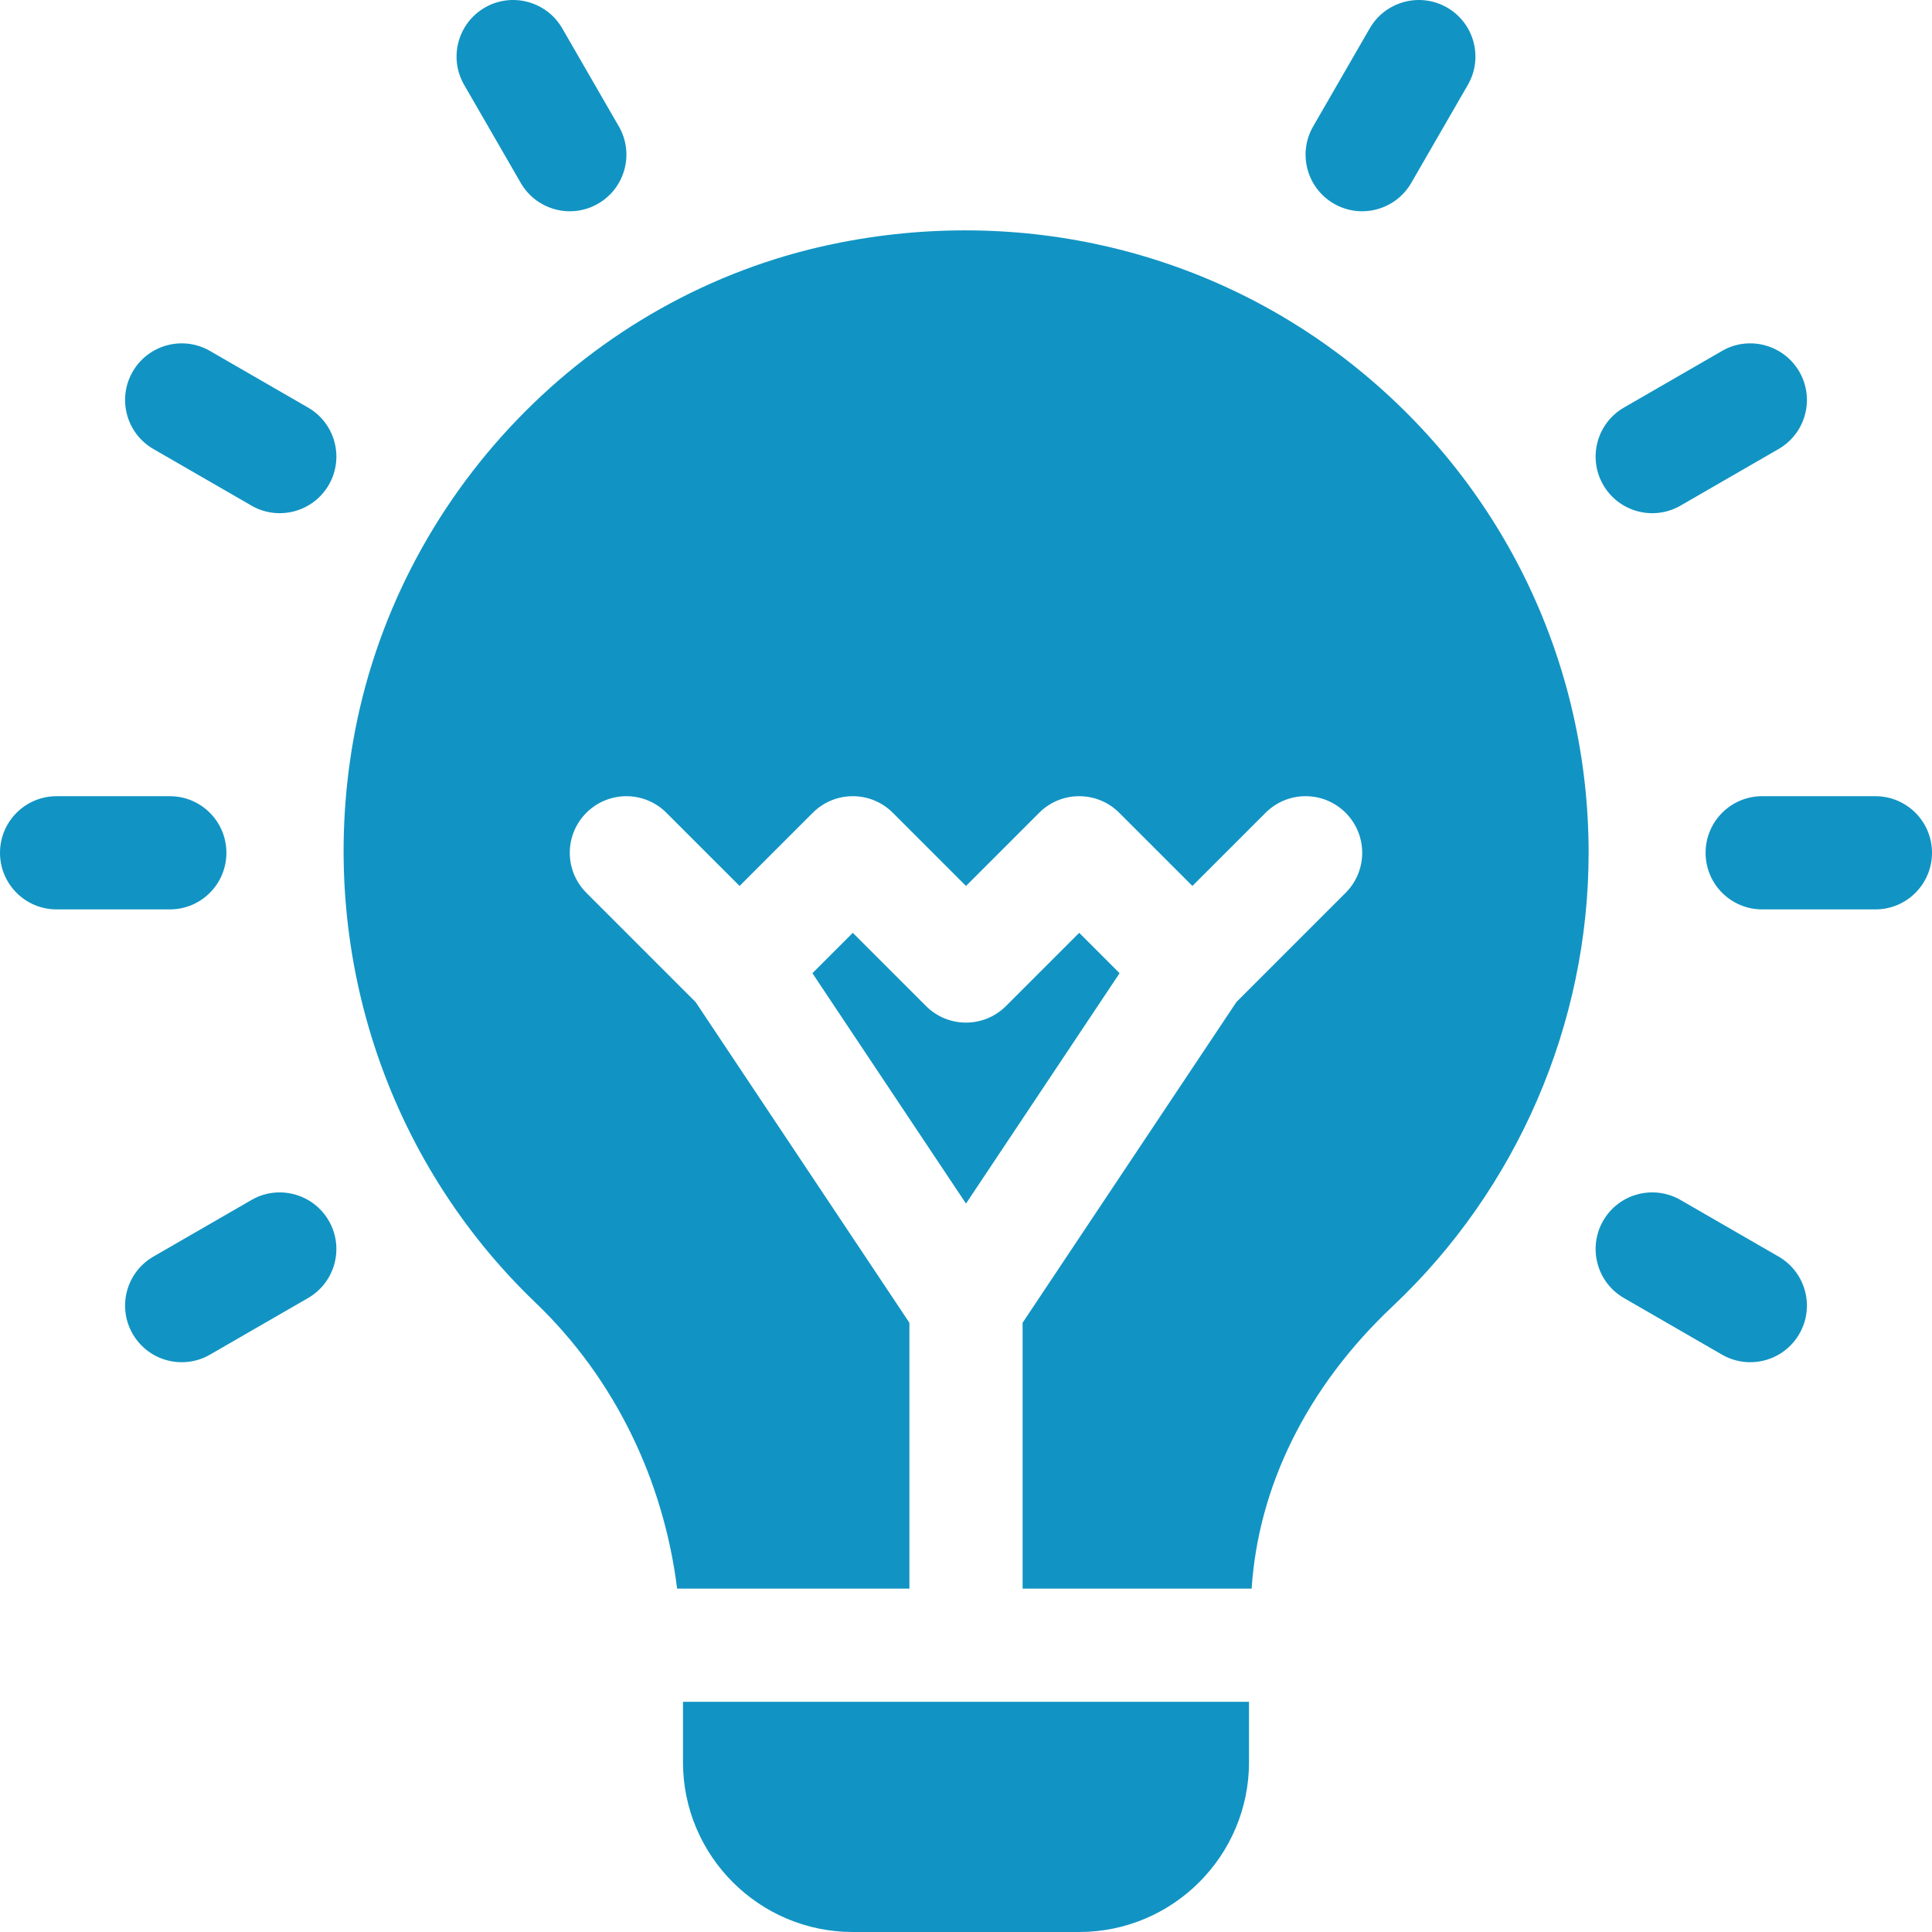
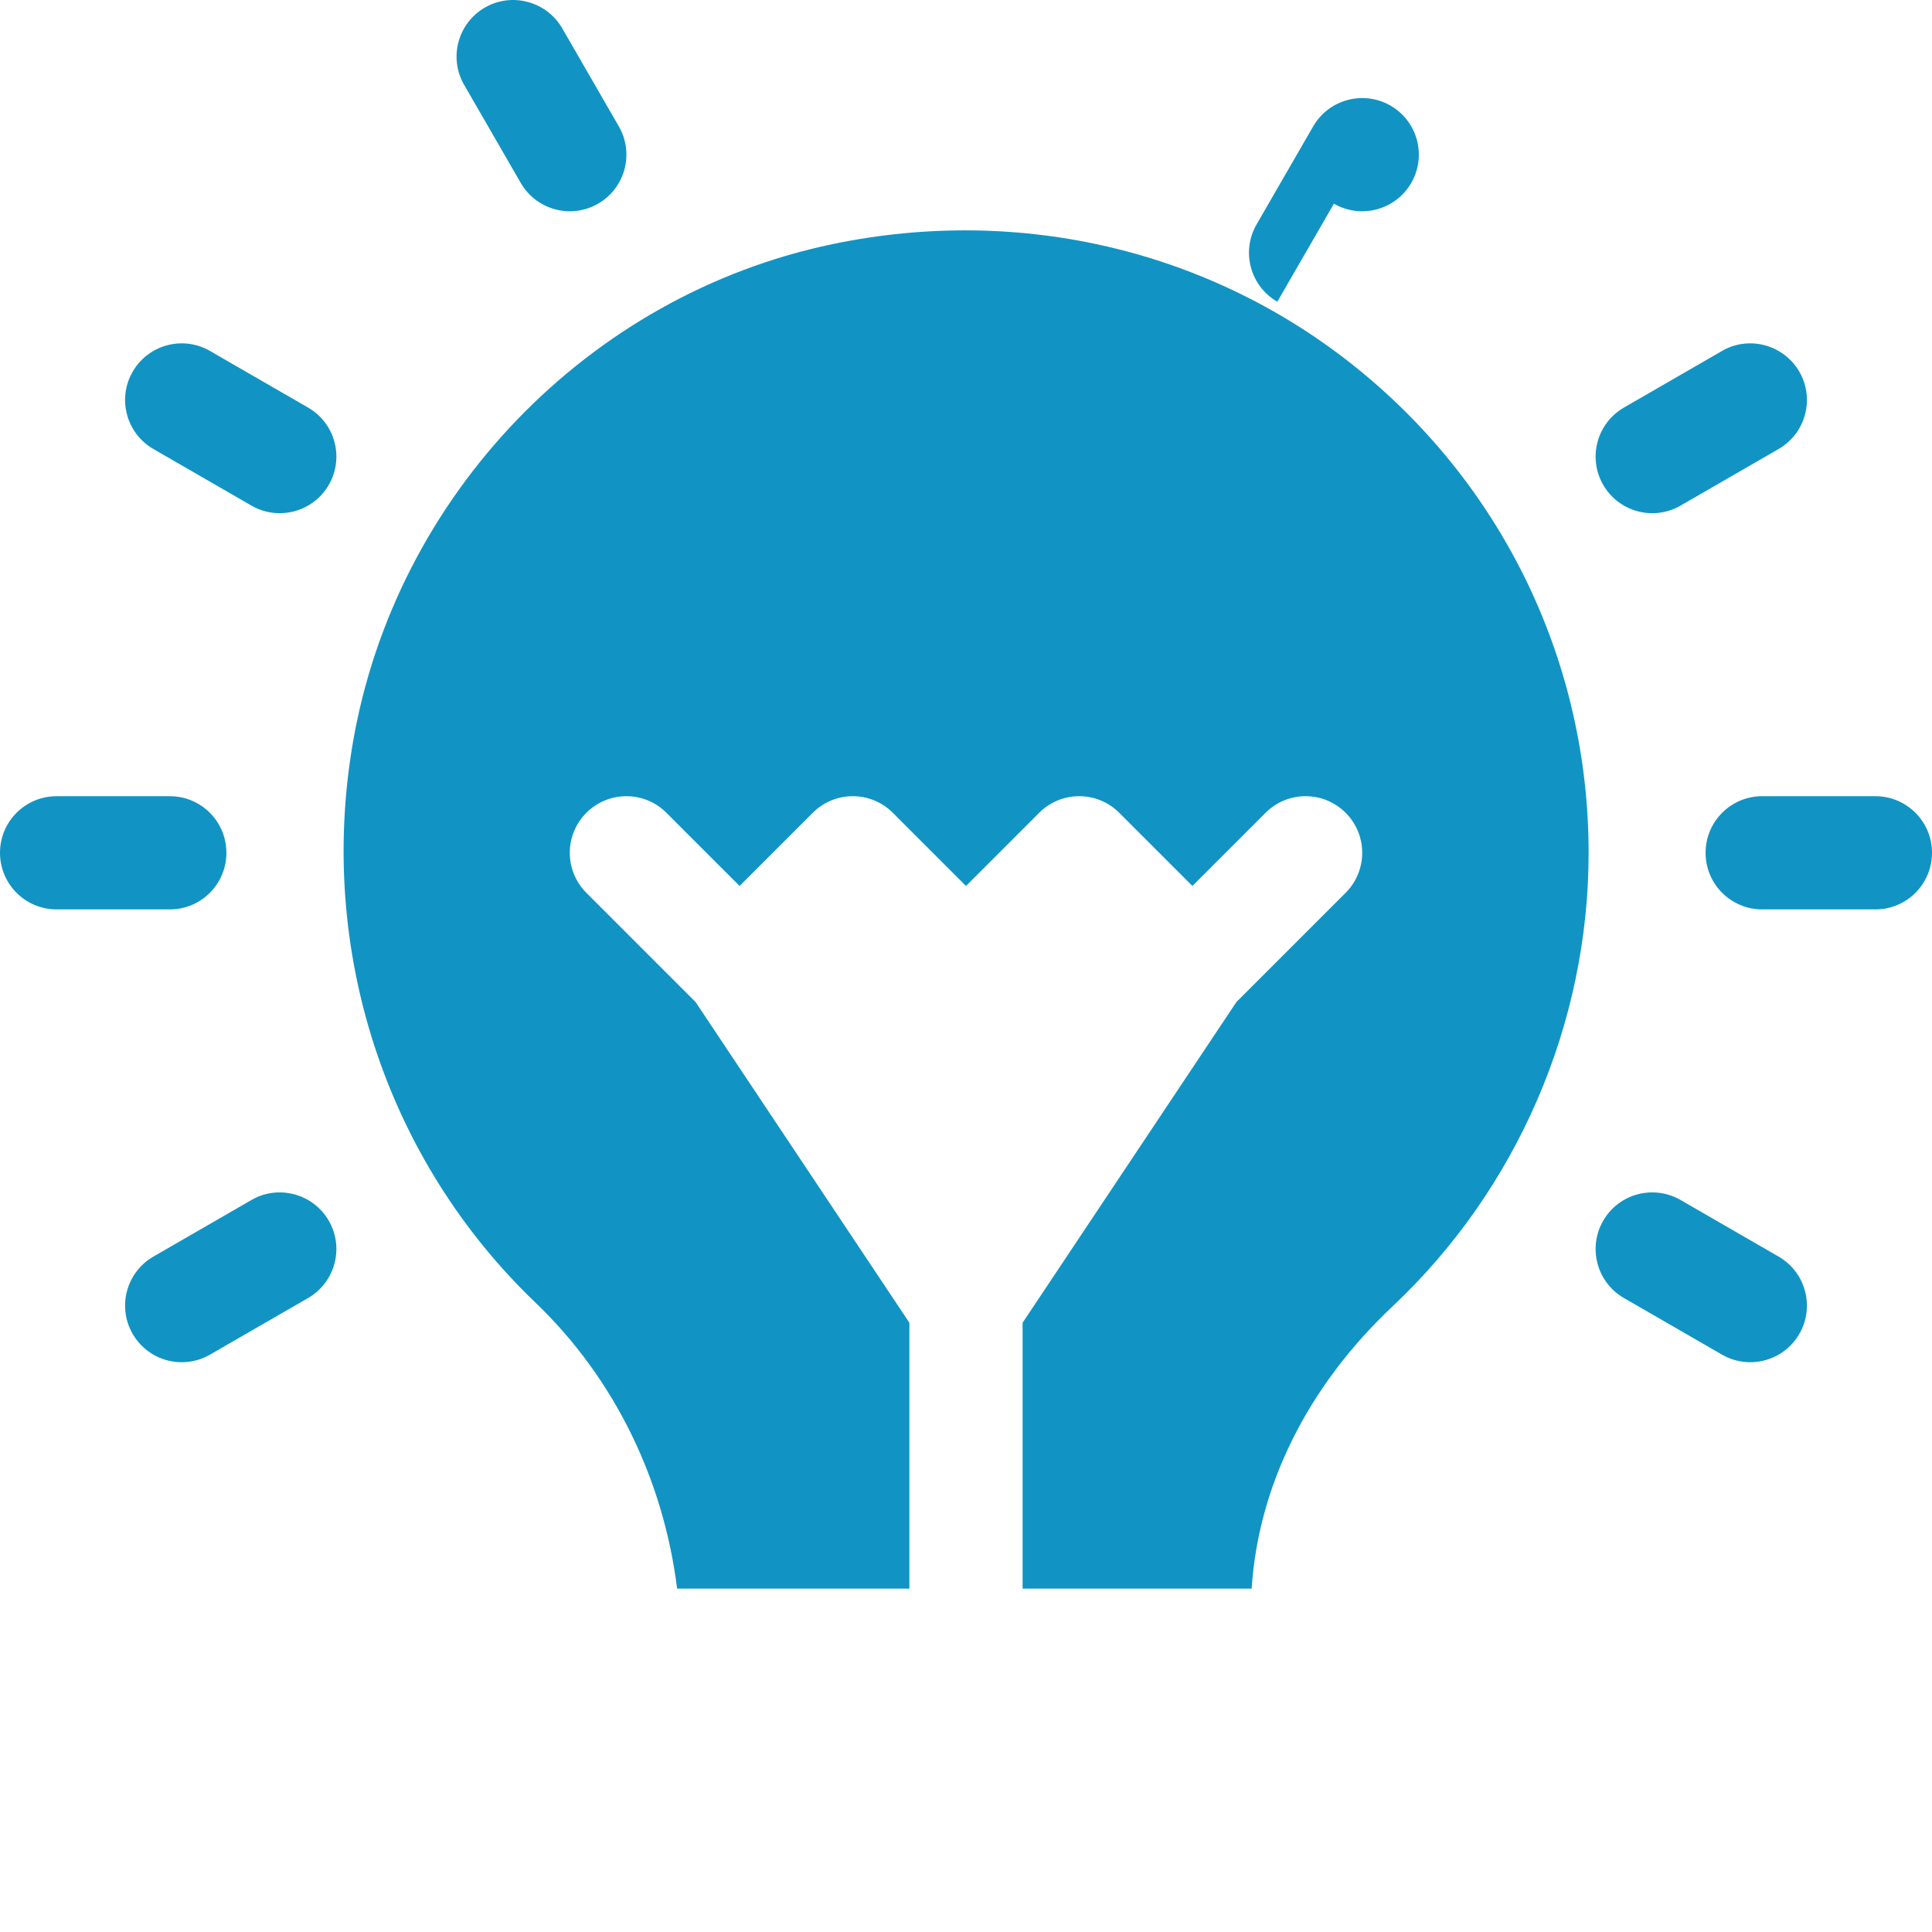
<svg xmlns="http://www.w3.org/2000/svg" version="1.1" width="512" height="512" x="0" y="0" viewBox="0 0 512 512" style="enable-background:new 0 0 512 512" xml:space="preserve" class="">
  <g>
-     <path d="M60 226c0-8.29-6.71-15-15-15H15c-8.29 0-15 6.71-15 15 0 8.293 6.71 15 15 15h30c8.29 0 15-6.707 15-15zM497 211h-30c-8.29 0-15 6.71-15 15 0 8.293 6.71 15 15 15h30c8.29 0 15-6.707 15-15 0-8.29-6.71-15-15-15zM81.64 108.008l-25.988-15C48.477 88.859 39.305 91.32 35.16 98.5c-4.144 7.18-1.683 16.348 5.492 20.492l25.989 15c7.129 4.117 16.312 1.719 20.492-5.492 4.144-7.18 1.683-16.348-5.492-20.492zM471.348 333.008l-25.989-15c-7.191-4.133-16.359-1.688-20.492 5.492-4.144 7.18-1.683 16.348 5.492 20.492l25.989 15c7.129 4.117 16.312 1.719 20.492-5.492 4.144-7.18 1.683-16.348-5.492-20.492zM138.008 48.484c4.176 7.211 13.363 9.61 20.492 5.493 7.18-4.149 9.64-13.317 5.492-20.493l-15-25.988c-4.144-7.16-13.36-9.625-20.492-5.492-7.18 4.144-9.64 13.316-5.492 20.492zM66.64 318.008l-25.988 15c-7.175 4.144-9.636 13.312-5.492 20.492 4.18 7.215 13.363 9.613 20.492 5.492l25.989-15c7.175-4.144 9.636-13.312 5.492-20.492-4.16-7.18-13.375-9.625-20.492-5.492zM445.36 133.992l25.988-15c7.175-4.144 9.636-13.312 5.492-20.492-4.16-7.18-13.375-9.64-20.492-5.492l-25.989 15c-7.175 4.144-9.636 13.312-5.492 20.492 4.18 7.215 13.363 9.613 20.492 5.492zM353.5 53.977c7.129 4.117 16.316 1.718 20.492-5.493l15-25.988c4.149-7.176 1.688-16.348-5.492-20.492-7.164-4.129-16.348-1.668-20.492 5.492l-15 25.988c-4.149 7.176-1.688 16.348 5.492 20.493zM360.02 97.914c-38.747-31.508-89.516-43.621-139.368-33.223-64.757 13.493-115.851 66.59-127.132 132.102-9.45 54.871 8.644 110.344 48.382 148.418 21.141 20.226 33.993 47.293 37.54 75.789H241v-70.457l-56.66-84.992-28.945-28.946c-5.86-5.859-5.86-15.351 0-21.21s15.351-5.86 21.21 0L196 234.789l19.395-19.394c5.859-5.86 15.351-5.86 21.21 0L256 234.789l19.395-19.394c5.859-5.86 15.351-5.86 21.21 0L316 234.789l19.395-19.394c5.859-5.86 15.351-5.86 21.21 0s5.86 15.351 0 21.21l-28.945 28.946L271 350.543V421h60.7c1.75-26.95 14.542-53.344 37.386-74.84C402.074 315.094 421 271.293 421 226c0-49.895-22.223-96.578-60.98-128.086zm0 0" fill="#1194c3" opacity="1" data-original="#000000" class="" />
-     <path d="m286 247.21-19.395 19.395c-5.859 5.86-15.351 5.86-21.21 0L226 247.211l-10.7 10.7 40.7 61.05 40.7-61.05zM181 467c0 24.813 20.188 45 45 45h60c24.813 0 45-20.188 45-45v-16H181zm0 0" fill="#1194c3" opacity="1" data-original="#000000" class="" />
+     <path d="M60 226c0-8.29-6.71-15-15-15H15c-8.29 0-15 6.71-15 15 0 8.293 6.71 15 15 15h30c8.29 0 15-6.707 15-15zM497 211h-30c-8.29 0-15 6.71-15 15 0 8.293 6.71 15 15 15h30c8.29 0 15-6.707 15-15 0-8.29-6.71-15-15-15zM81.64 108.008l-25.988-15C48.477 88.859 39.305 91.32 35.16 98.5c-4.144 7.18-1.683 16.348 5.492 20.492l25.989 15c7.129 4.117 16.312 1.719 20.492-5.492 4.144-7.18 1.683-16.348-5.492-20.492zM471.348 333.008l-25.989-15c-7.191-4.133-16.359-1.688-20.492 5.492-4.144 7.18-1.683 16.348 5.492 20.492l25.989 15c7.129 4.117 16.312 1.719 20.492-5.492 4.144-7.18 1.683-16.348-5.492-20.492zM138.008 48.484c4.176 7.211 13.363 9.61 20.492 5.493 7.18-4.149 9.64-13.317 5.492-20.493l-15-25.988c-4.144-7.16-13.36-9.625-20.492-5.492-7.18 4.144-9.64 13.316-5.492 20.492zM66.64 318.008l-25.988 15c-7.175 4.144-9.636 13.312-5.492 20.492 4.18 7.215 13.363 9.613 20.492 5.492l25.989-15c7.175-4.144 9.636-13.312 5.492-20.492-4.16-7.18-13.375-9.625-20.492-5.492zM445.36 133.992l25.988-15c7.175-4.144 9.636-13.312 5.492-20.492-4.16-7.18-13.375-9.64-20.492-5.492l-25.989 15c-7.175 4.144-9.636 13.312-5.492 20.492 4.18 7.215 13.363 9.613 20.492 5.492zM353.5 53.977c7.129 4.117 16.316 1.718 20.492-5.493c4.149-7.176 1.688-16.348-5.492-20.492-7.164-4.129-16.348-1.668-20.492 5.492l-15 25.988c-4.149 7.176-1.688 16.348 5.492 20.493zM360.02 97.914c-38.747-31.508-89.516-43.621-139.368-33.223-64.757 13.493-115.851 66.59-127.132 132.102-9.45 54.871 8.644 110.344 48.382 148.418 21.141 20.226 33.993 47.293 37.54 75.789H241v-70.457l-56.66-84.992-28.945-28.946c-5.86-5.859-5.86-15.351 0-21.21s15.351-5.86 21.21 0L196 234.789l19.395-19.394c5.859-5.86 15.351-5.86 21.21 0L256 234.789l19.395-19.394c5.859-5.86 15.351-5.86 21.21 0L316 234.789l19.395-19.394c5.859-5.86 15.351-5.86 21.21 0s5.86 15.351 0 21.21l-28.945 28.946L271 350.543V421h60.7c1.75-26.95 14.542-53.344 37.386-74.84C402.074 315.094 421 271.293 421 226c0-49.895-22.223-96.578-60.98-128.086zm0 0" fill="#1194c3" opacity="1" data-original="#000000" class="" />
  </g>
</svg>